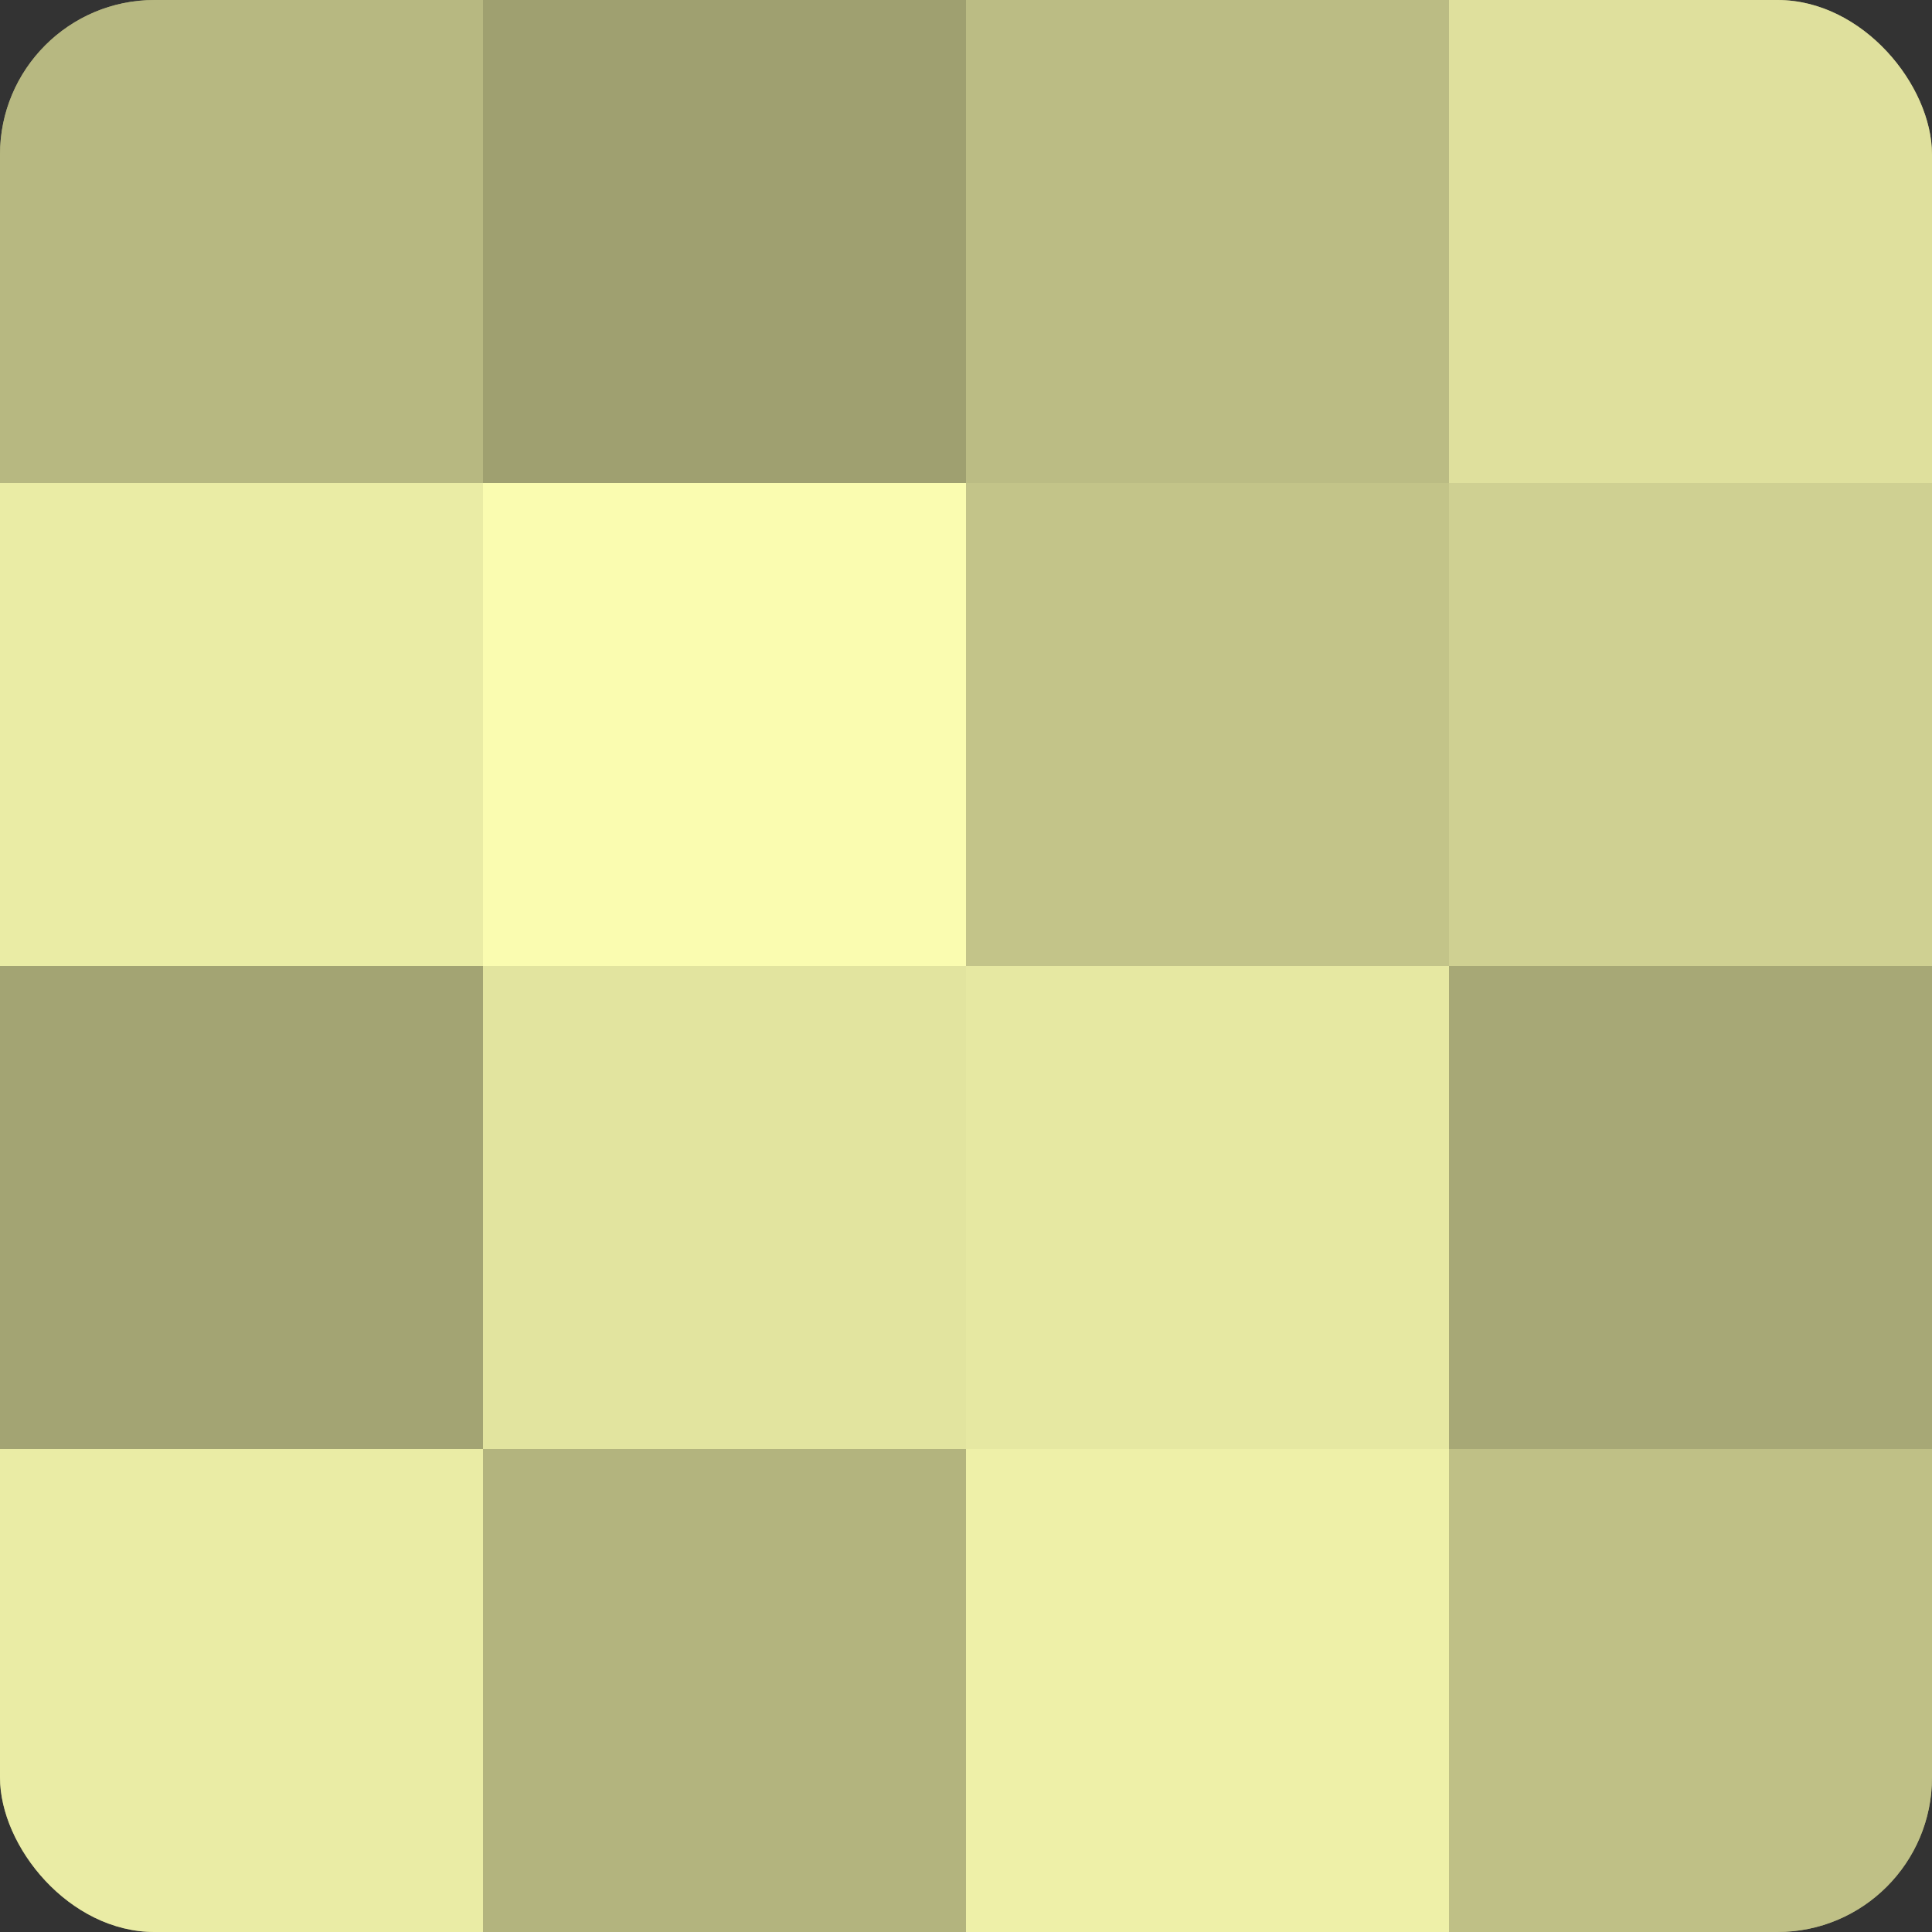
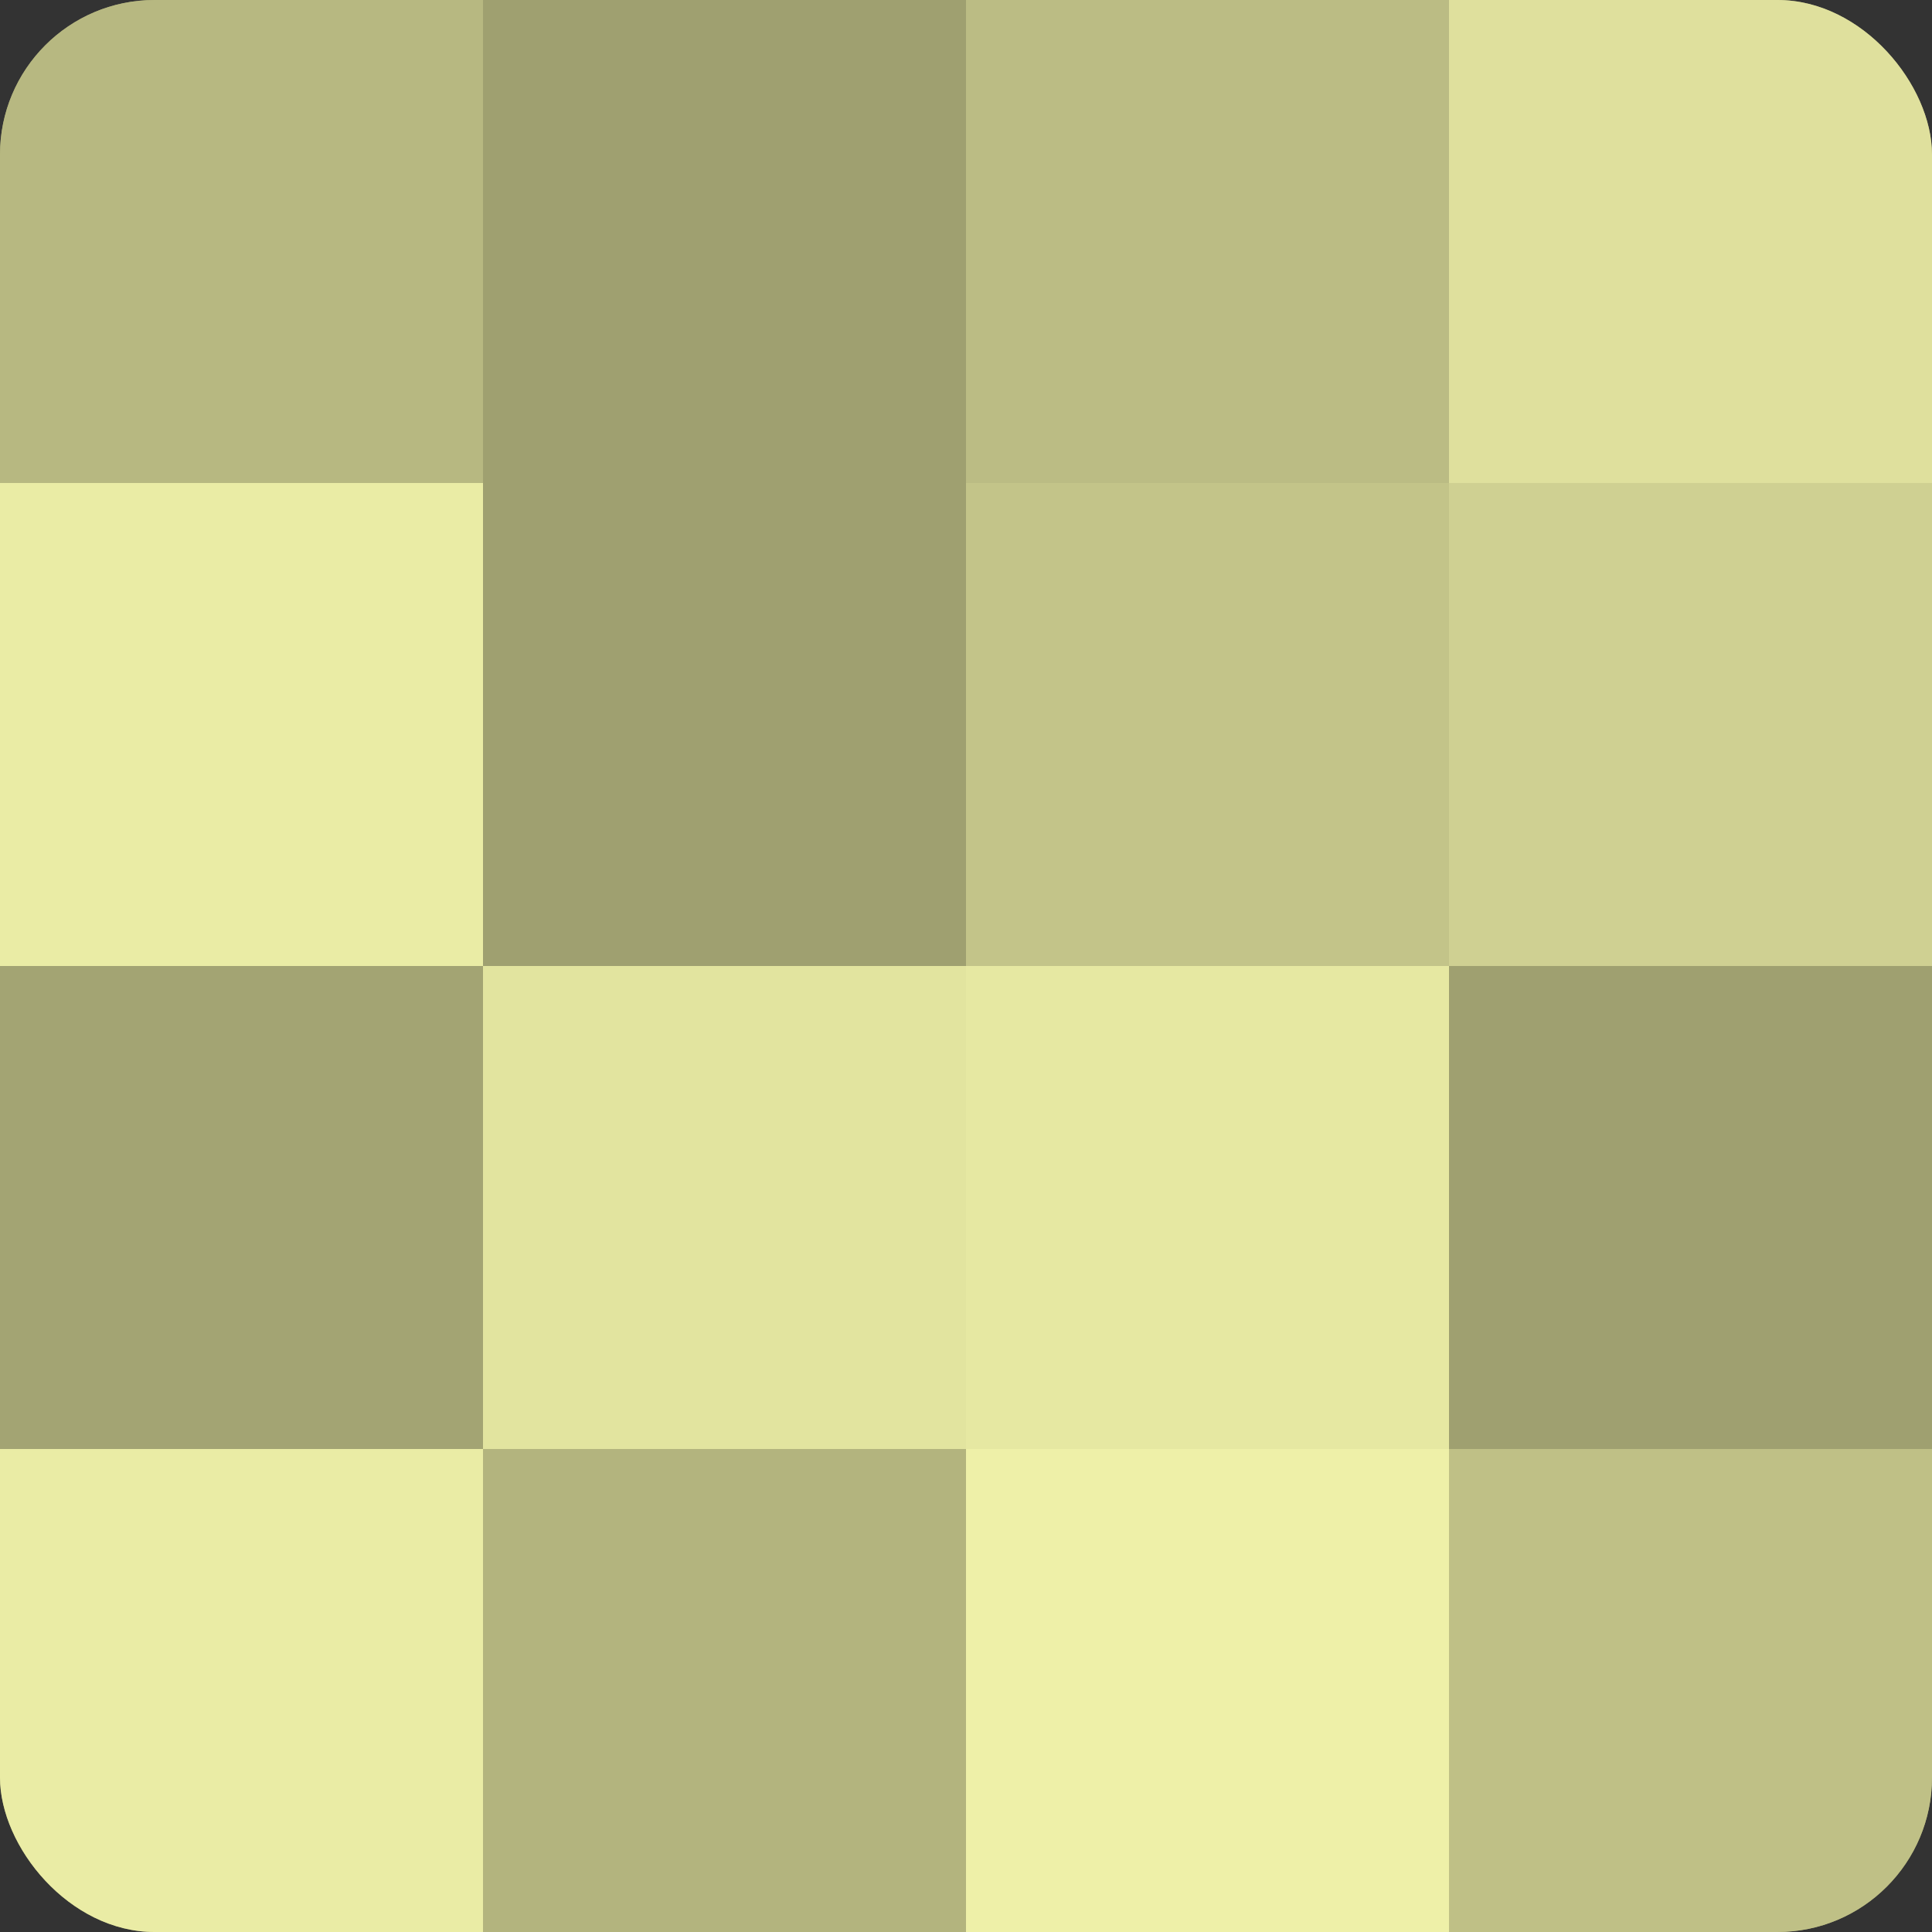
<svg xmlns="http://www.w3.org/2000/svg" width="60" height="60" viewBox="0 0 100 100" preserveAspectRatio="xMidYMid meet">
  <rect x="0" y="0" width="100" height="100" fill="#333333" stroke="none" />
  <defs>
    <clipPath id="c" width="100" height="100">
      <rect width="100" height="100" rx="8" ry="8" />
    </clipPath>
  </defs>
  <g clip-path="url(#c)">
    <rect width="100" height="100" fill="#9fa070" />
    <rect width="25" height="25" fill="#b7b881" />
    <rect y="25" width="25" height="25" fill="#eaeca5" />
    <rect y="50" width="25" height="25" fill="#a3a473" />
    <rect y="75" width="25" height="25" fill="#eaeca5" />
    <rect x="25" width="25" height="25" fill="#9fa070" />
-     <rect x="25" y="25" width="25" height="25" fill="#fafcb0" />
    <rect x="25" y="50" width="25" height="25" fill="#e2e49f" />
    <rect x="25" y="75" width="25" height="25" fill="#b3b47e" />
    <rect x="50" width="25" height="25" fill="#bbbc84" />
    <rect x="50" y="25" width="25" height="25" fill="#c3c489" />
    <rect x="50" y="50" width="25" height="25" fill="#e6e8a2" />
    <rect x="50" y="75" width="25" height="25" fill="#eef0a8" />
    <rect x="75" width="25" height="25" fill="#dfe09d" />
    <rect x="75" y="25" width="25" height="25" fill="#cfd092" />
-     <rect x="75" y="50" width="25" height="25" fill="#a7a876" />
    <rect x="75" y="75" width="25" height="25" fill="#bfc086" />
  </g>
</svg>